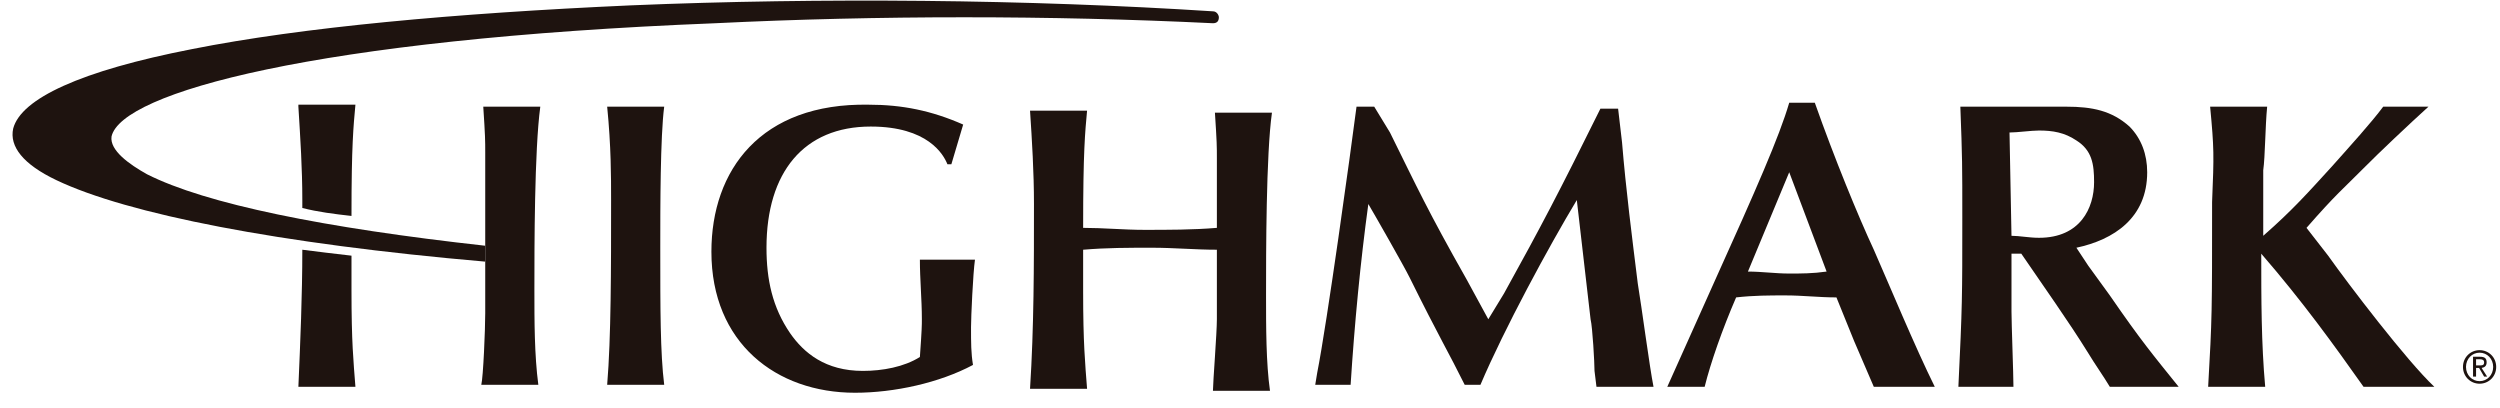
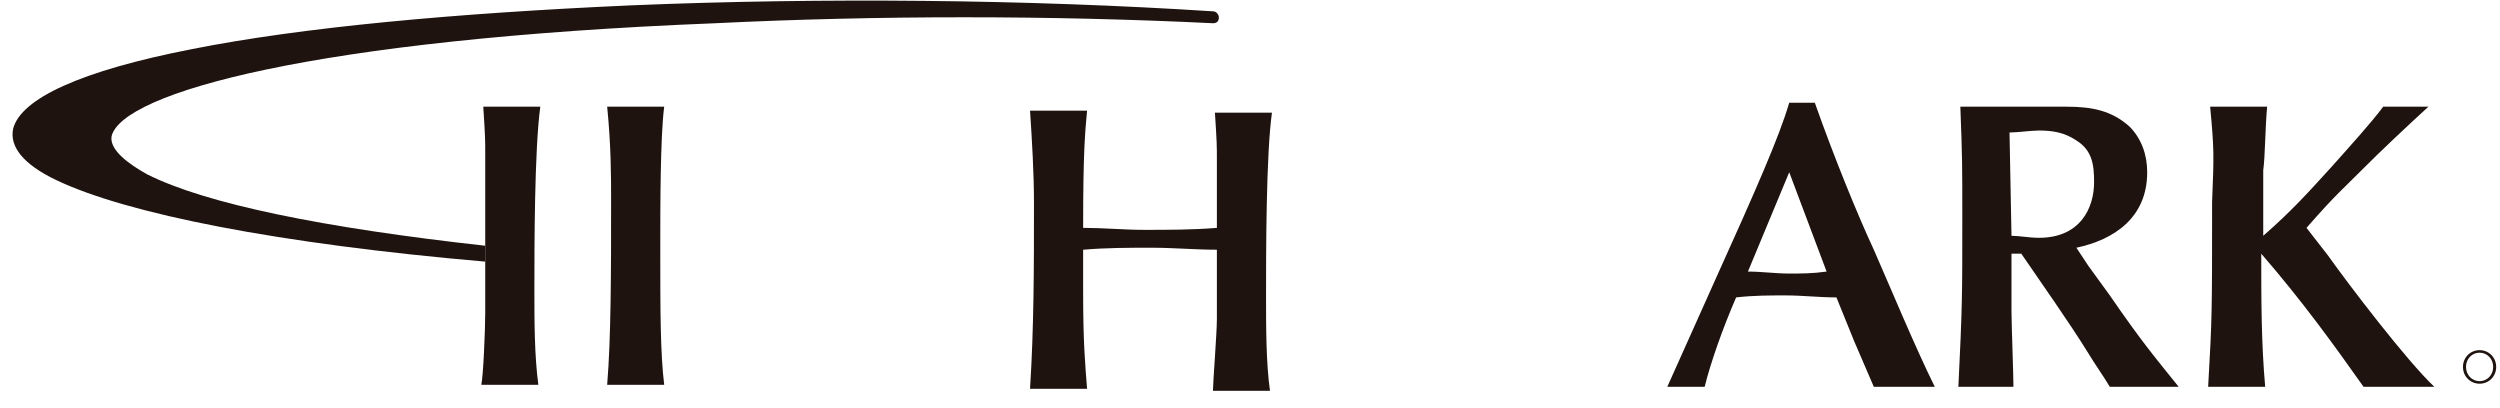
<svg xmlns="http://www.w3.org/2000/svg" width="153" height="25" viewBox="0 0 153 25" fill="none">
  <path d="M33.066 6.529H29.576C29.696 8.352 29.696 8.596 29.696 9.325C29.696 9.933 29.696 12.973 29.696 13.58V15.161V19.173C29.696 20.146 29.576 23.064 29.455 23.55H32.946C32.705 21.726 32.705 19.66 32.705 17.714C32.705 15.161 32.705 9.204 33.066 6.529Z" fill="#1E130F" />
  <path d="M37.159 6.529H40.649C40.409 8.352 40.409 12.729 40.409 15.161C40.409 18.93 40.409 21.605 40.649 23.55H37.159C37.399 20.632 37.399 16.498 37.399 12.243C37.399 10.784 37.399 8.96 37.159 6.529Z" fill="#1E130F" />
-   <path d="M53.168 6.407C55.214 6.407 57.02 6.772 58.946 7.623L58.223 10.055H57.983C57.742 9.447 56.779 7.745 53.288 7.745C49.196 7.745 46.909 10.541 46.909 15.161C46.909 17.106 47.27 18.808 48.353 20.389C49.196 21.605 50.52 22.699 52.807 22.699C54.011 22.699 55.334 22.456 56.297 21.848C56.418 20.146 56.418 19.903 56.418 19.538C56.418 18.322 56.297 17.106 56.297 15.89H59.668C59.547 16.741 59.427 19.416 59.427 20.024C59.427 20.997 59.427 21.605 59.547 22.334C57.501 23.428 54.733 24.036 52.325 24.036C47.511 24.036 43.538 20.997 43.538 15.404C43.538 10.419 46.548 6.286 53.168 6.407Z" fill="#1E130F" />
  <path d="M74.473 15.283C73.149 15.283 71.825 15.161 70.501 15.161C69.057 15.161 67.733 15.161 66.288 15.283V17.836C66.288 20.997 66.408 22.213 66.529 23.793H63.038C63.279 20.024 63.279 16.255 63.279 12.486C63.279 10.541 63.158 8.596 63.038 6.772H66.529C66.408 8.109 66.288 9.204 66.288 13.945C67.492 13.945 68.816 14.067 70.019 14.067C71.464 14.067 73.029 14.067 74.473 13.945C74.473 13.337 74.473 10.298 74.473 9.69C74.473 8.96 74.473 8.717 74.353 6.894H77.844C77.482 9.447 77.482 15.526 77.482 18.079C77.482 20.024 77.482 22.213 77.723 23.915H74.232C74.232 23.428 74.473 20.389 74.473 19.538V15.283Z" fill="#1E130F" />
-   <path d="M85.066 8.109C86.751 11.514 87.353 12.851 89.76 17.106L91.084 19.538L92.047 17.957C94.334 13.824 95.417 11.757 97.945 6.65H99.028L99.269 8.717C99.51 11.635 99.871 14.431 100.232 17.349C100.473 18.808 100.954 22.456 101.195 23.672H97.704L97.584 22.699C97.584 22.213 97.464 20.024 97.343 19.538C97.223 18.444 96.621 13.337 96.501 12.243C94.816 15.039 92.047 20.146 90.603 23.55H89.64C88.677 21.605 88.075 20.632 86.269 16.985C85.908 16.255 84.103 13.094 83.742 12.486C83.26 16.012 82.899 19.781 82.658 23.55H80.492L80.612 22.821C81.214 19.781 82.658 9.325 83.019 6.529H84.103L85.066 8.109Z" fill="#1E130F" />
  <path d="M113.473 20.875L112.39 18.201C111.306 18.201 110.343 18.079 109.26 18.079C108.297 18.079 107.334 18.079 106.251 18.201C105.408 20.146 104.686 22.213 104.325 23.672H102.038L104.927 17.228C107.454 11.635 108.899 8.352 109.501 6.286H111.066C112.269 9.69 113.714 13.216 114.677 15.283C115.64 17.471 117.204 21.24 118.408 23.672H114.677L113.473 20.875ZM109.501 10.541L106.973 16.62C107.816 16.62 108.658 16.741 109.501 16.741C110.223 16.741 110.945 16.741 111.788 16.62L109.501 10.541Z" fill="#1E130F" />
  <path d="M127.797 16.255C128.158 16.741 128.76 17.593 129.121 18.079C131.047 20.875 131.769 21.726 133.334 23.672H129.121C128.76 23.064 128.158 22.213 127.797 21.605C126.593 19.66 125.028 17.471 123.704 15.526H123.103V19.052C123.103 19.781 123.223 22.942 123.223 23.672H119.853C120.093 18.687 120.093 18.201 120.093 13.337C120.093 10.055 120.093 9.69 119.973 6.529H126.473C128.038 6.529 129.241 6.772 130.325 7.745C131.047 8.474 131.408 9.447 131.408 10.541C131.408 13.337 129.362 14.675 127.075 15.161L127.797 16.255ZM123.103 14.431C123.584 14.431 124.186 14.553 124.788 14.553C127.315 14.553 128.158 12.729 128.158 11.149C128.158 10.055 128.038 9.204 127.075 8.596C126.352 8.109 125.63 7.988 124.788 7.988C124.306 7.988 123.464 8.109 122.982 8.109L123.103 14.431Z" fill="#1E130F" />
  <path d="M135.26 6.529H138.75C138.63 7.745 138.63 9.568 138.51 10.419C138.51 11.635 138.51 13.094 138.51 14.431C140.315 12.851 141.278 11.757 142.723 10.176C143.806 8.96 145.13 7.501 145.852 6.529H148.621C147.417 7.623 145.612 9.325 144.649 10.298C143.445 11.514 142.963 11.878 141.158 13.945L142.482 15.647C143.686 17.349 147.297 22.091 148.982 23.672H144.649C142.843 21.118 140.917 18.444 138.389 15.526C138.389 18.322 138.389 20.997 138.63 23.672H135.139C135.38 19.416 135.38 19.173 135.38 12.365C135.501 9.447 135.501 9.082 135.26 6.529Z" fill="#1E130F" />
-   <path d="M18.261 6.529C18.381 8.474 18.502 10.298 18.502 12.243C18.502 12.365 18.502 12.486 18.502 12.729C19.464 12.973 20.427 13.094 21.511 13.216C21.511 8.839 21.631 7.745 21.752 6.407H18.261V6.529Z" fill="#1E130F" />
-   <path d="M21.511 15.647C20.427 15.526 19.464 15.404 18.502 15.283C18.502 18.079 18.381 20.875 18.261 23.672H21.752C21.631 22.091 21.511 20.997 21.511 17.714V15.647Z" fill="#1E130F" />
-   <path fill-rule="evenodd" clip-rule="evenodd" d="M151.535 23.047V22.518H151.72L152.028 23.047H152.213L151.874 22.518C152.059 22.487 152.182 22.394 152.182 22.176C152.182 21.927 152.059 21.834 151.781 21.834H151.35V23.047H151.535ZM151.751 22.363H151.535V21.989H151.781C151.905 21.989 152.028 22.02 152.028 22.176C152.028 22.363 151.905 22.363 151.751 22.363Z" fill="#1E130F" />
  <path fill-rule="evenodd" clip-rule="evenodd" d="M150.734 22.456C150.734 23.047 151.196 23.483 151.751 23.483C152.305 23.483 152.767 23.047 152.767 22.456C152.767 21.865 152.305 21.429 151.751 21.429C151.196 21.429 150.734 21.865 150.734 22.456ZM151.751 23.327C151.288 23.327 150.919 22.954 150.919 22.456C150.919 21.958 151.288 21.584 151.751 21.584C152.213 21.584 152.582 21.958 152.582 22.456C152.582 22.954 152.213 23.327 151.751 23.327Z" fill="#1E130F" />
  <path d="M74.233 0.693C62.918 -0.037 50.279 -0.158 38.603 0.328C27.77 0.814 18.502 1.666 11.761 3.003C4.9 4.34 1.289 6.042 0.807 7.866C0.567 8.96 1.409 10.055 3.455 11.027C7.789 13.094 17.057 14.918 29.696 16.012V15.283V15.039C19.826 13.945 12.604 12.486 8.992 10.662C7.909 10.055 6.705 9.204 6.826 8.352C7.428 5.678 19.224 2.395 43.779 1.422C53.77 0.936 64.242 0.936 74.233 1.422C74.473 1.422 74.594 1.301 74.594 1.058C74.594 0.936 74.473 0.693 74.233 0.693Z" fill="#1E130F" />
</svg>